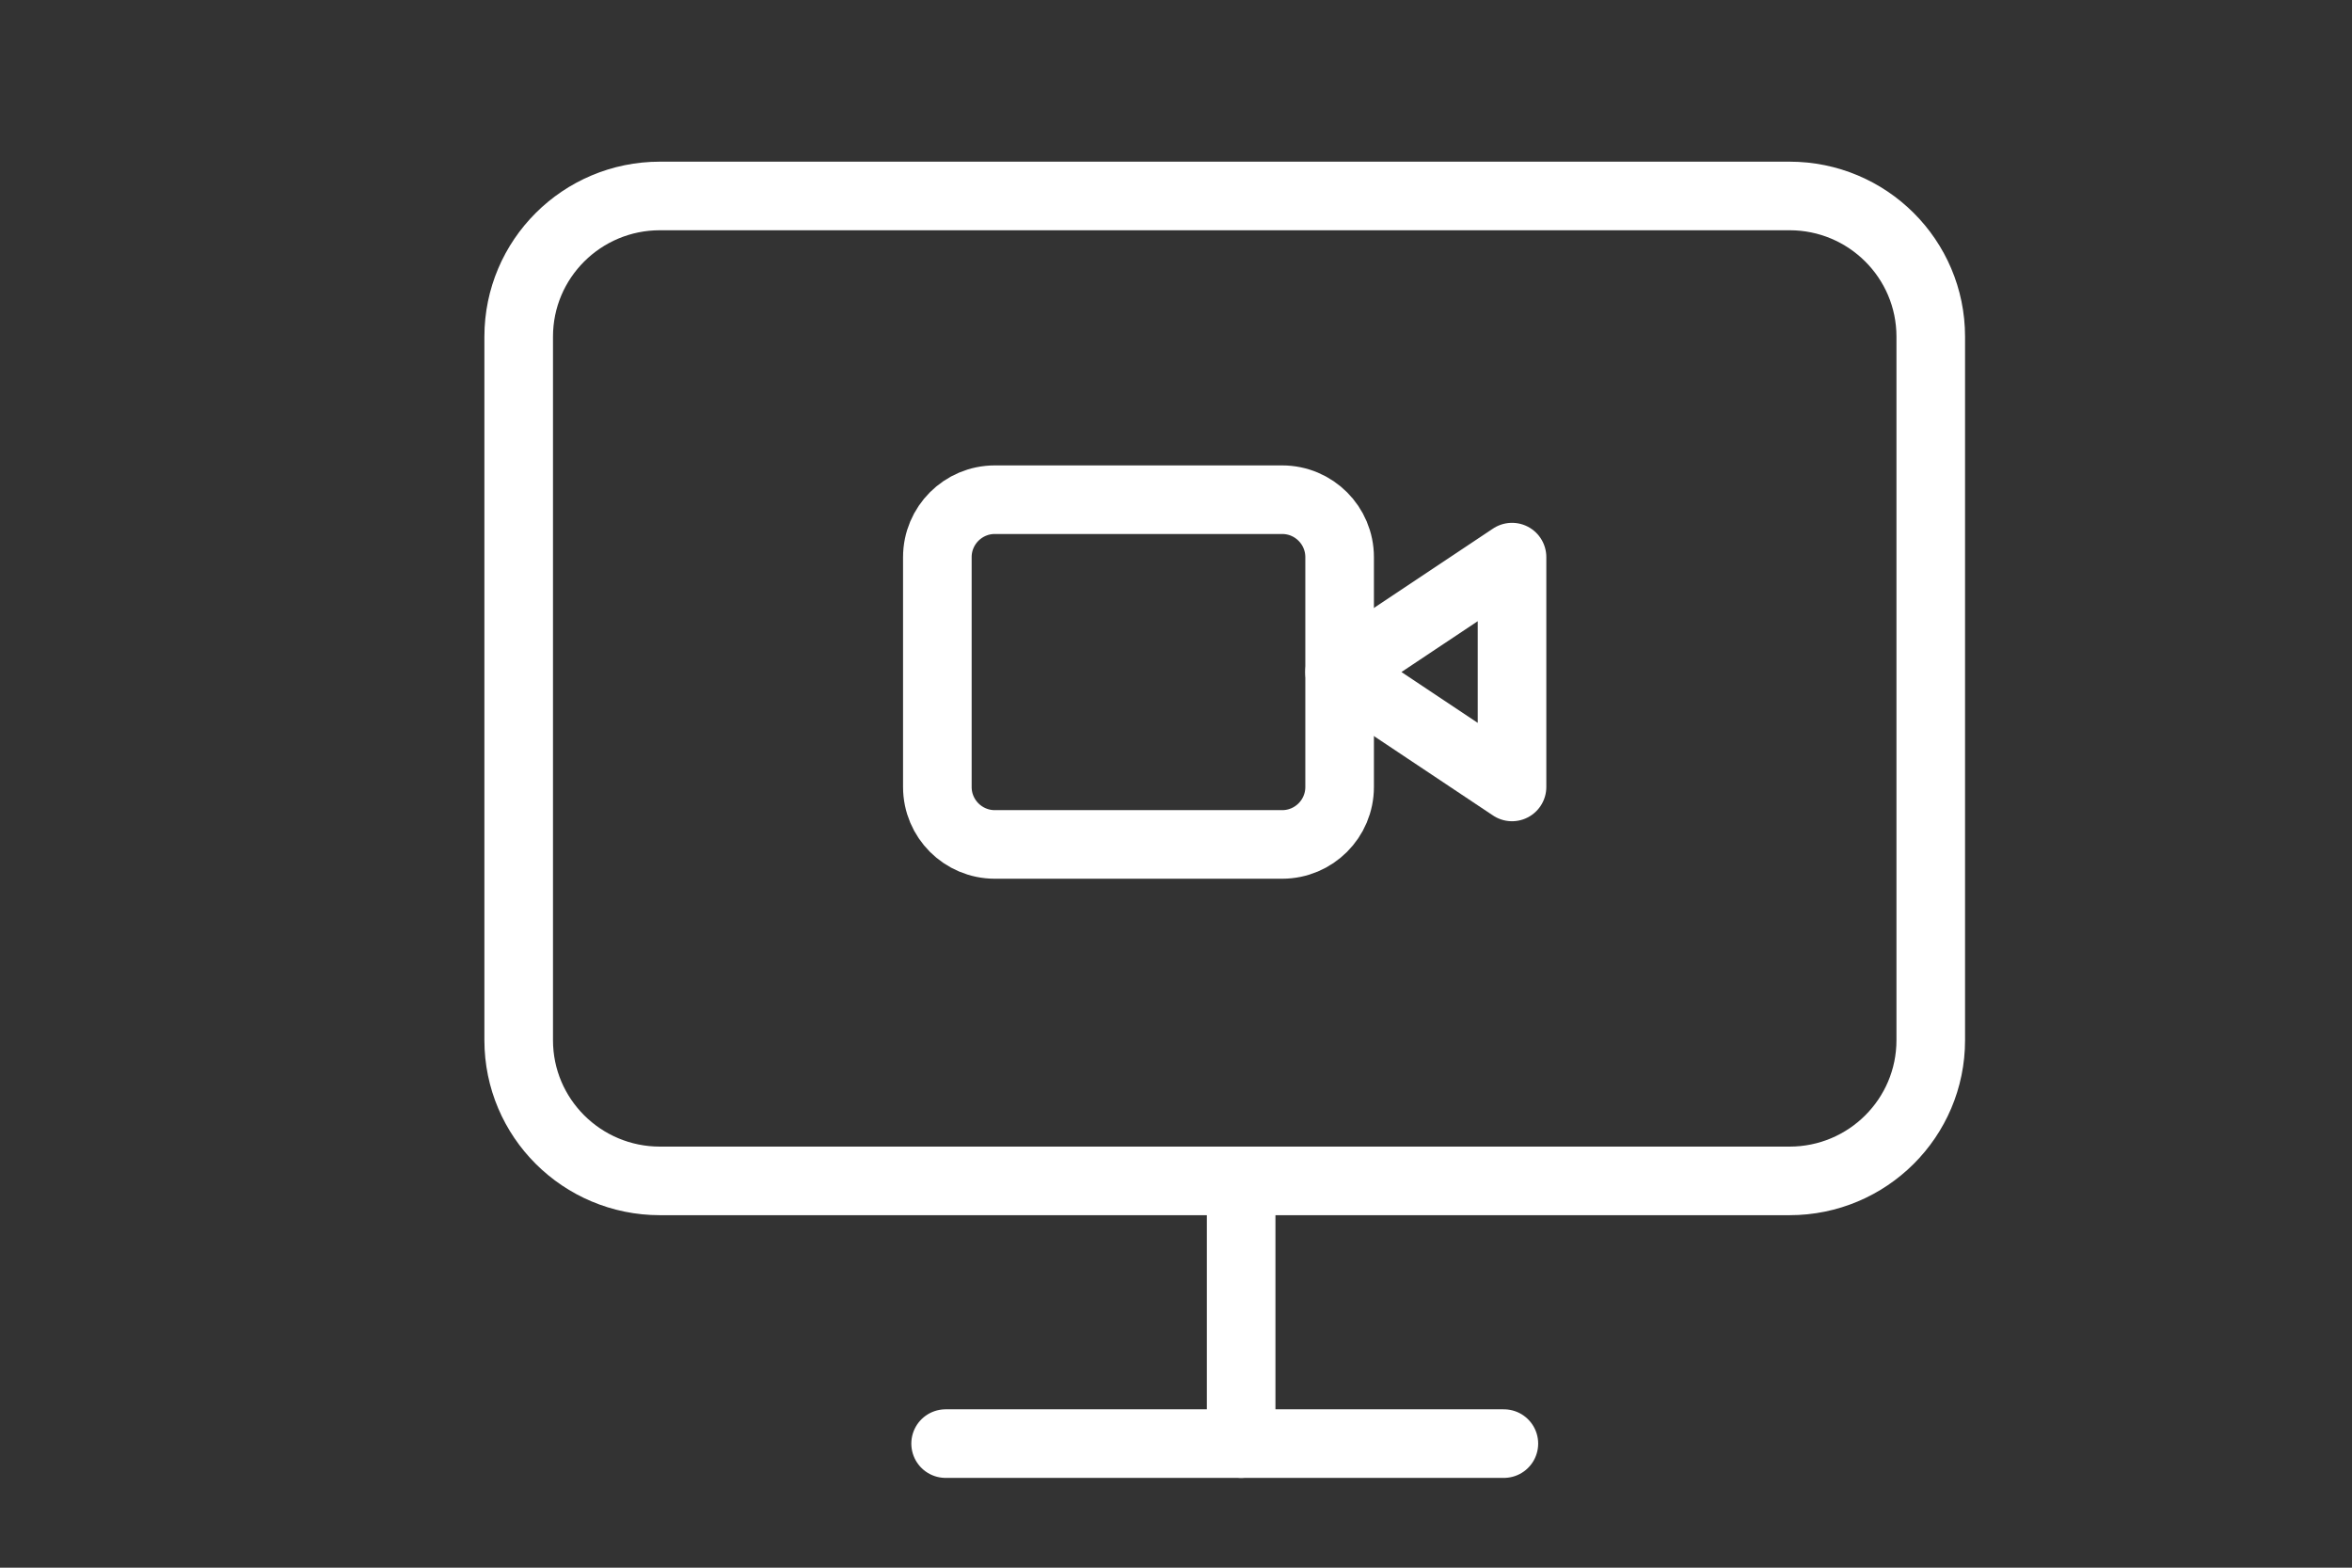
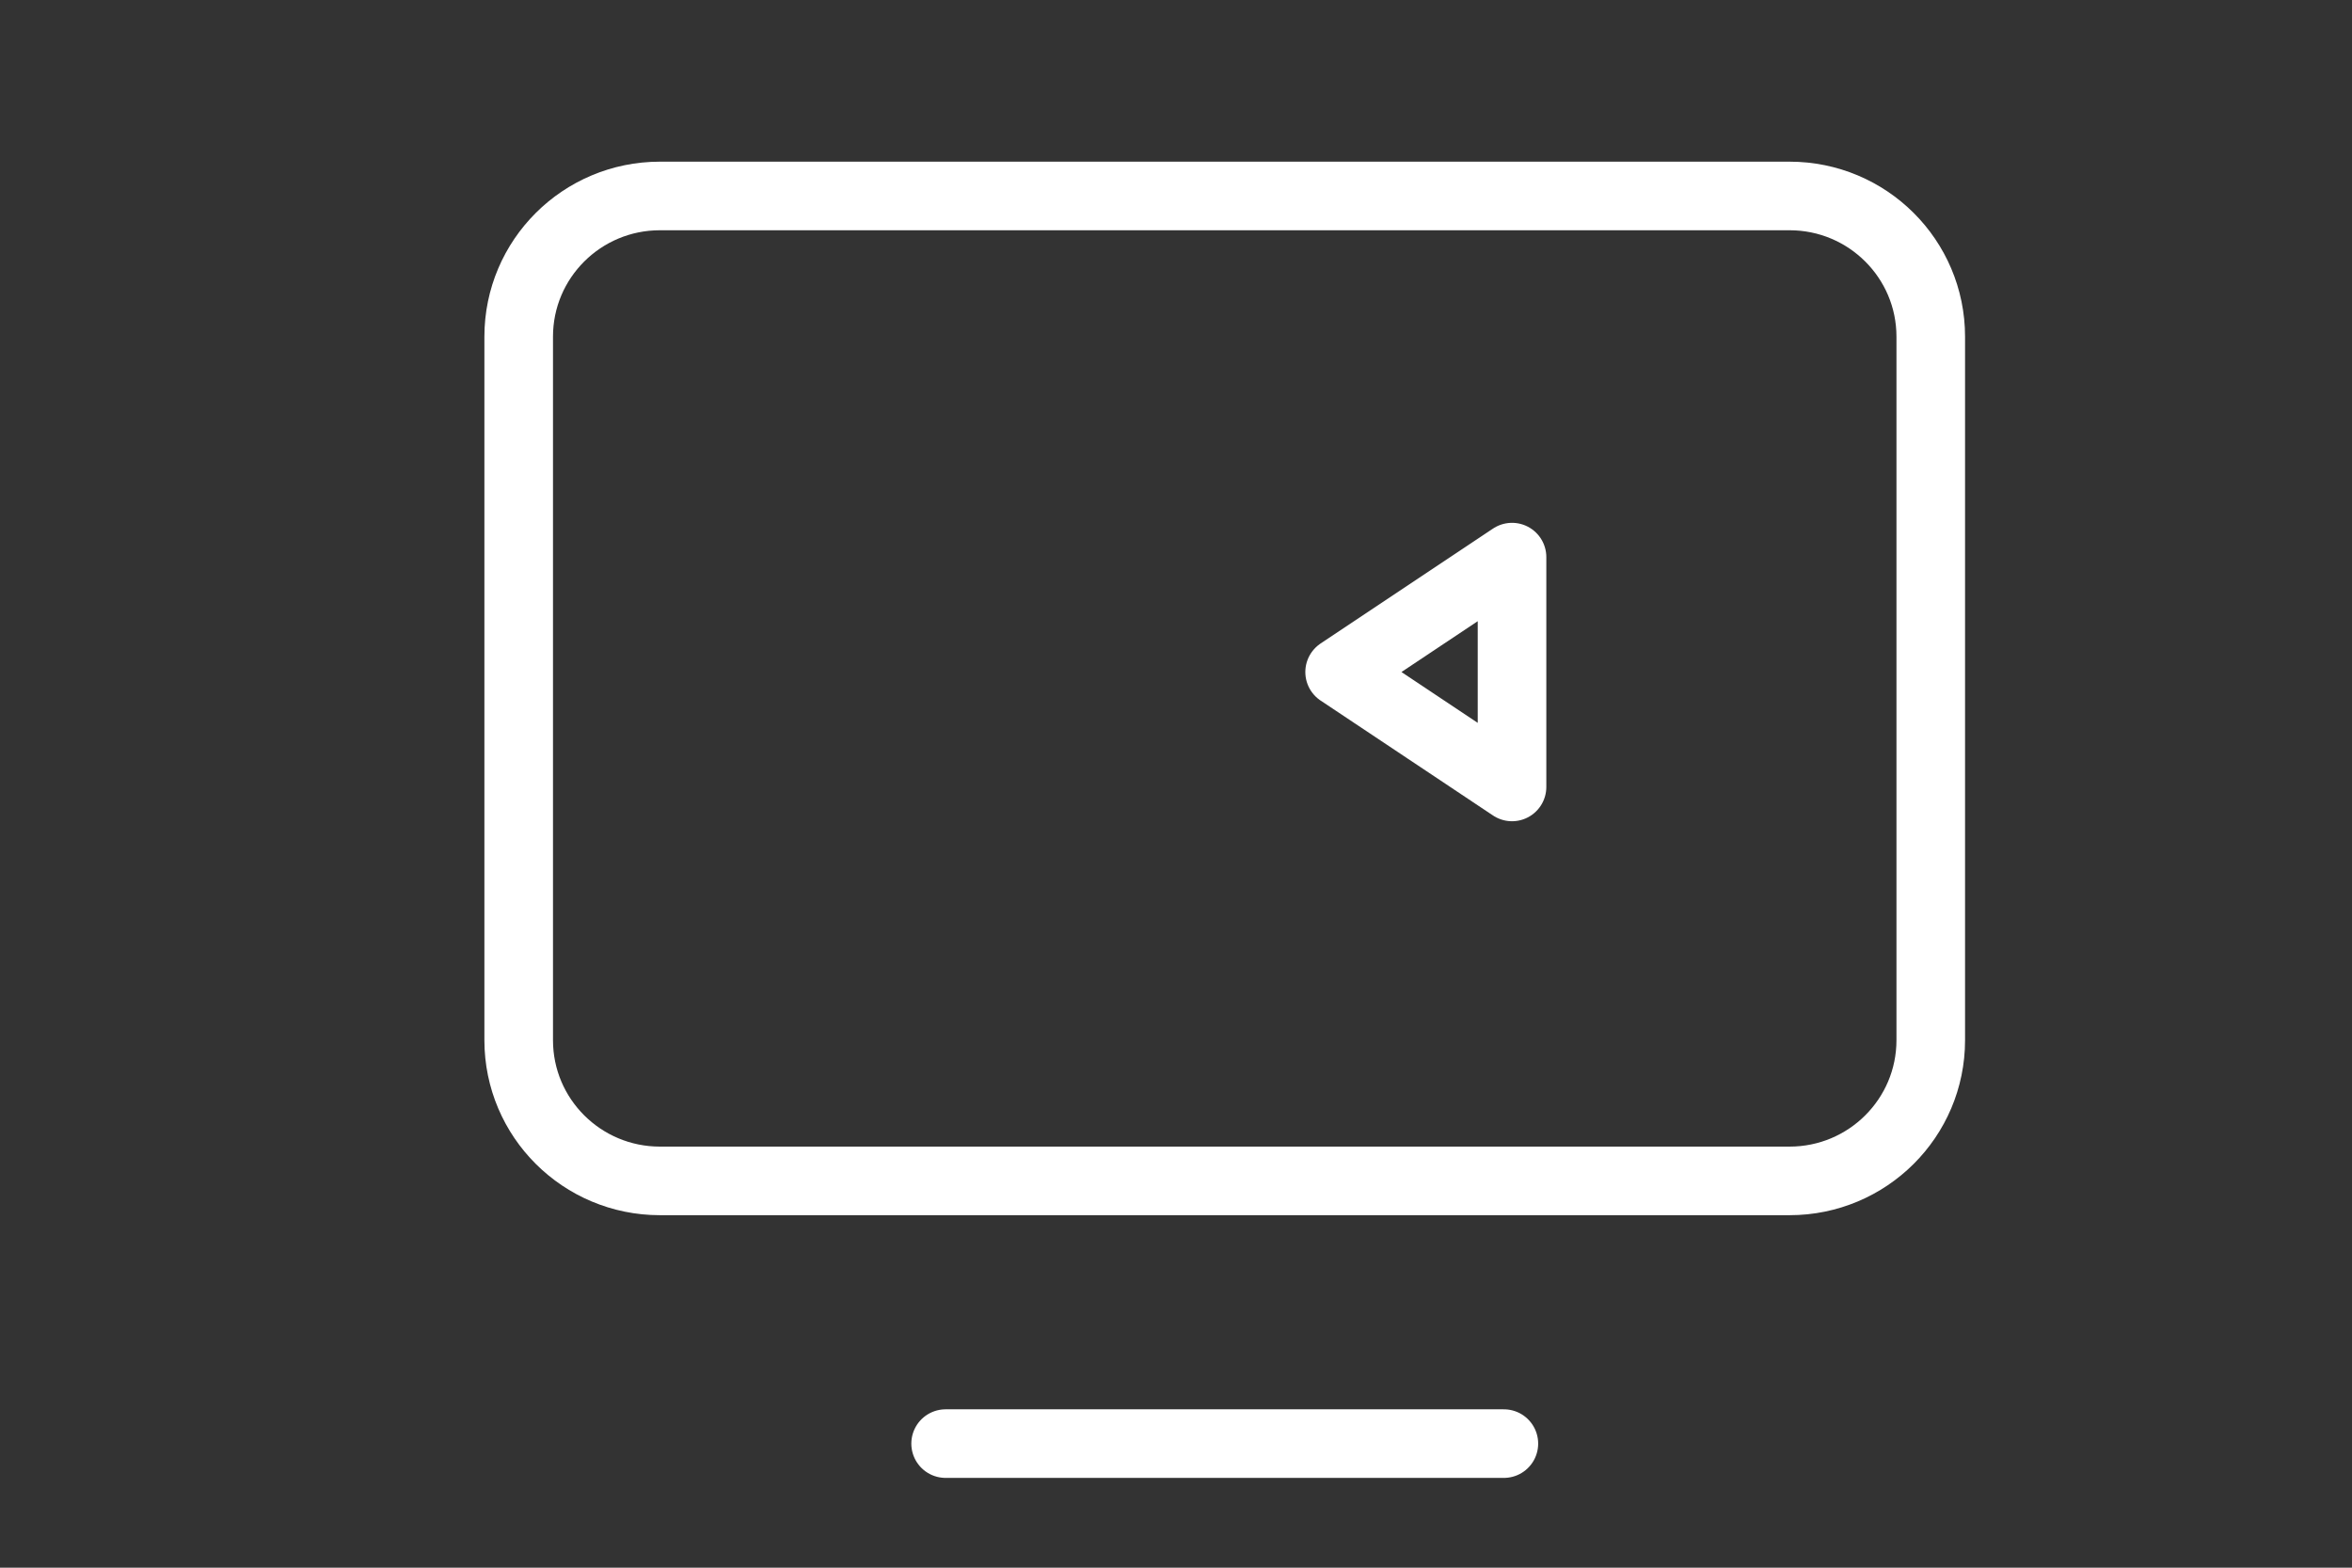
<svg xmlns="http://www.w3.org/2000/svg" width="60" height="40" viewBox="0 0 60 40" fill="none">
  <rect x="0" y="0" width="60" height="40" fill="#333333" stroke="none" />
  <path d="M38.572 14.215L34.174 17.147L38.572 20.079V14.215Z" stroke="white" stroke-width="1.75" stroke-linecap="round" stroke-linejoin="round" />
-   <path d="M32.708 12.75H25.378C24.569 12.75 23.912 13.406 23.912 14.216V20.08C23.912 20.89 24.569 21.546 25.378 21.546H32.708C33.518 21.546 34.174 20.89 34.174 20.08V14.216C34.174 13.406 33.518 12.75 32.708 12.75Z" stroke="white" stroke-width="1.75" stroke-linecap="round" stroke-linejoin="round" />
  <path d="M45.652 5H16.835C14.845 5 13.232 6.607 13.232 8.59V26.541C13.232 28.524 14.845 30.131 16.835 30.131H45.652C47.641 30.131 49.254 28.524 49.254 26.541V8.59C49.254 6.607 47.641 5 45.652 5Z" stroke="white" stroke-width="1.75" stroke-linecap="round" stroke-linejoin="round" />
  <path d="M24.123 36.834H38.364" stroke="white" stroke-width="1.75" stroke-linecap="round" stroke-linejoin="round" />
-   <path d="M31.662 30.133V36.834" stroke="white" stroke-width="1.75" stroke-linecap="round" stroke-linejoin="round" />
</svg>